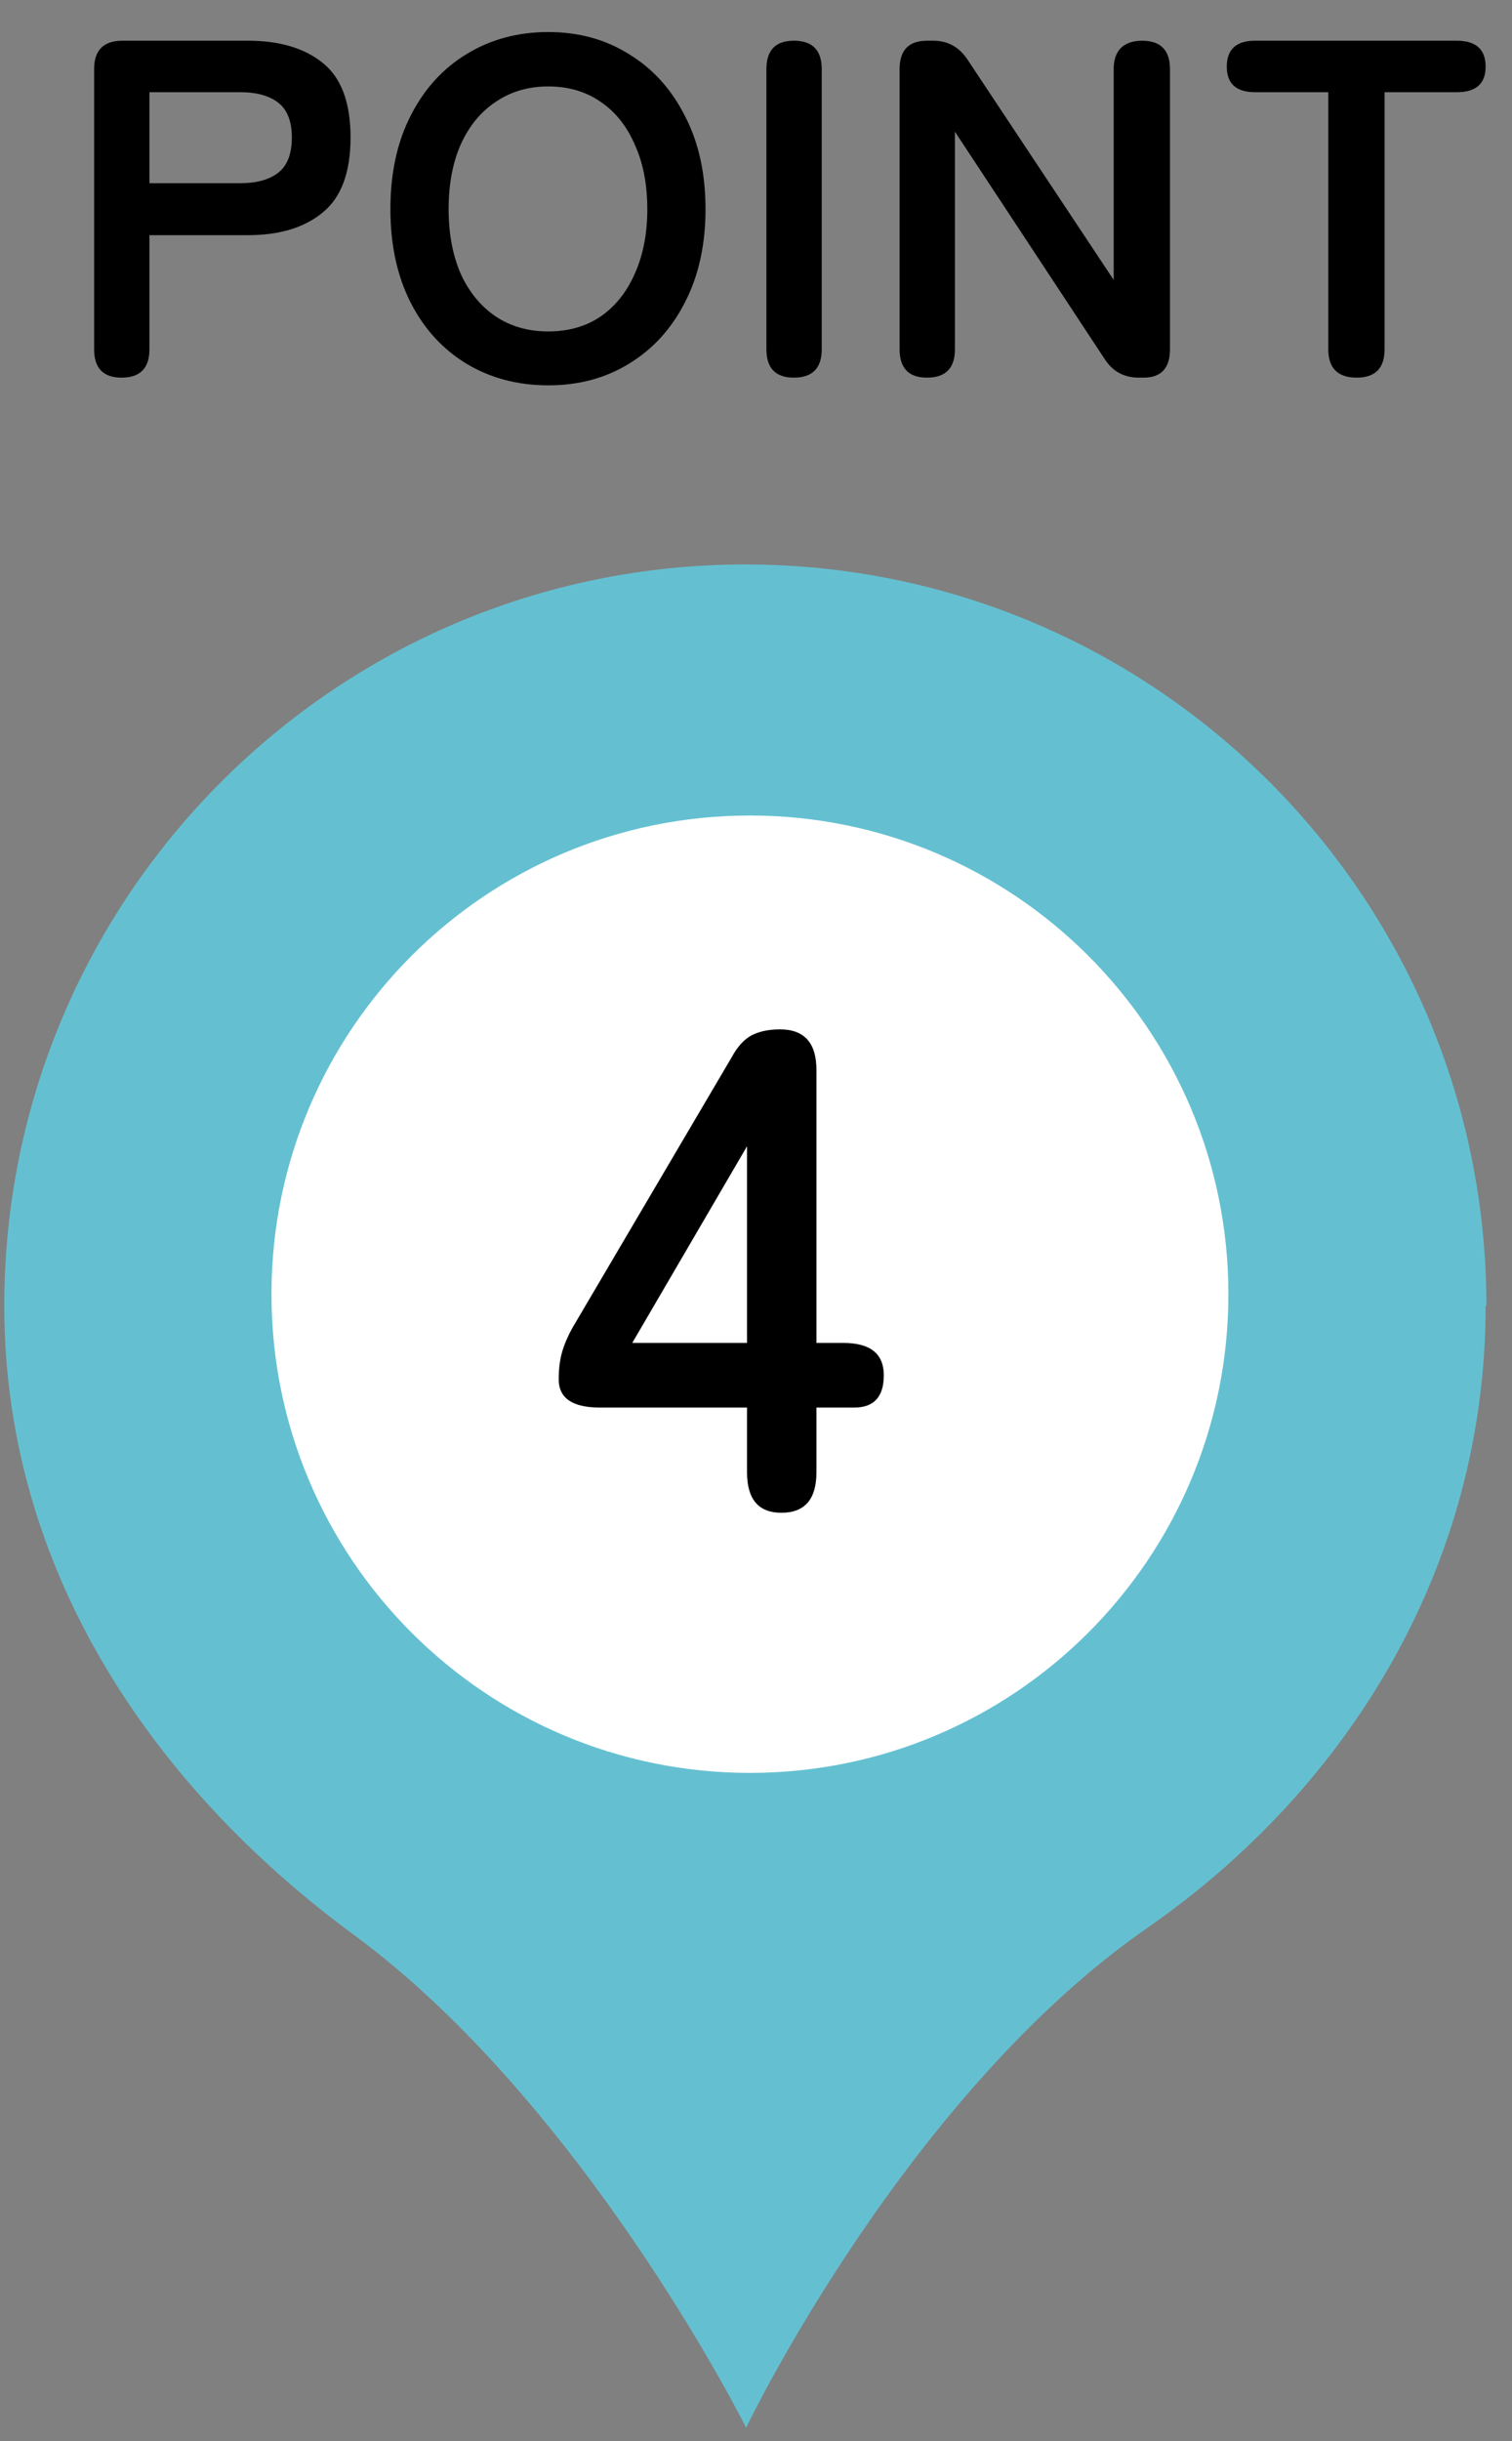
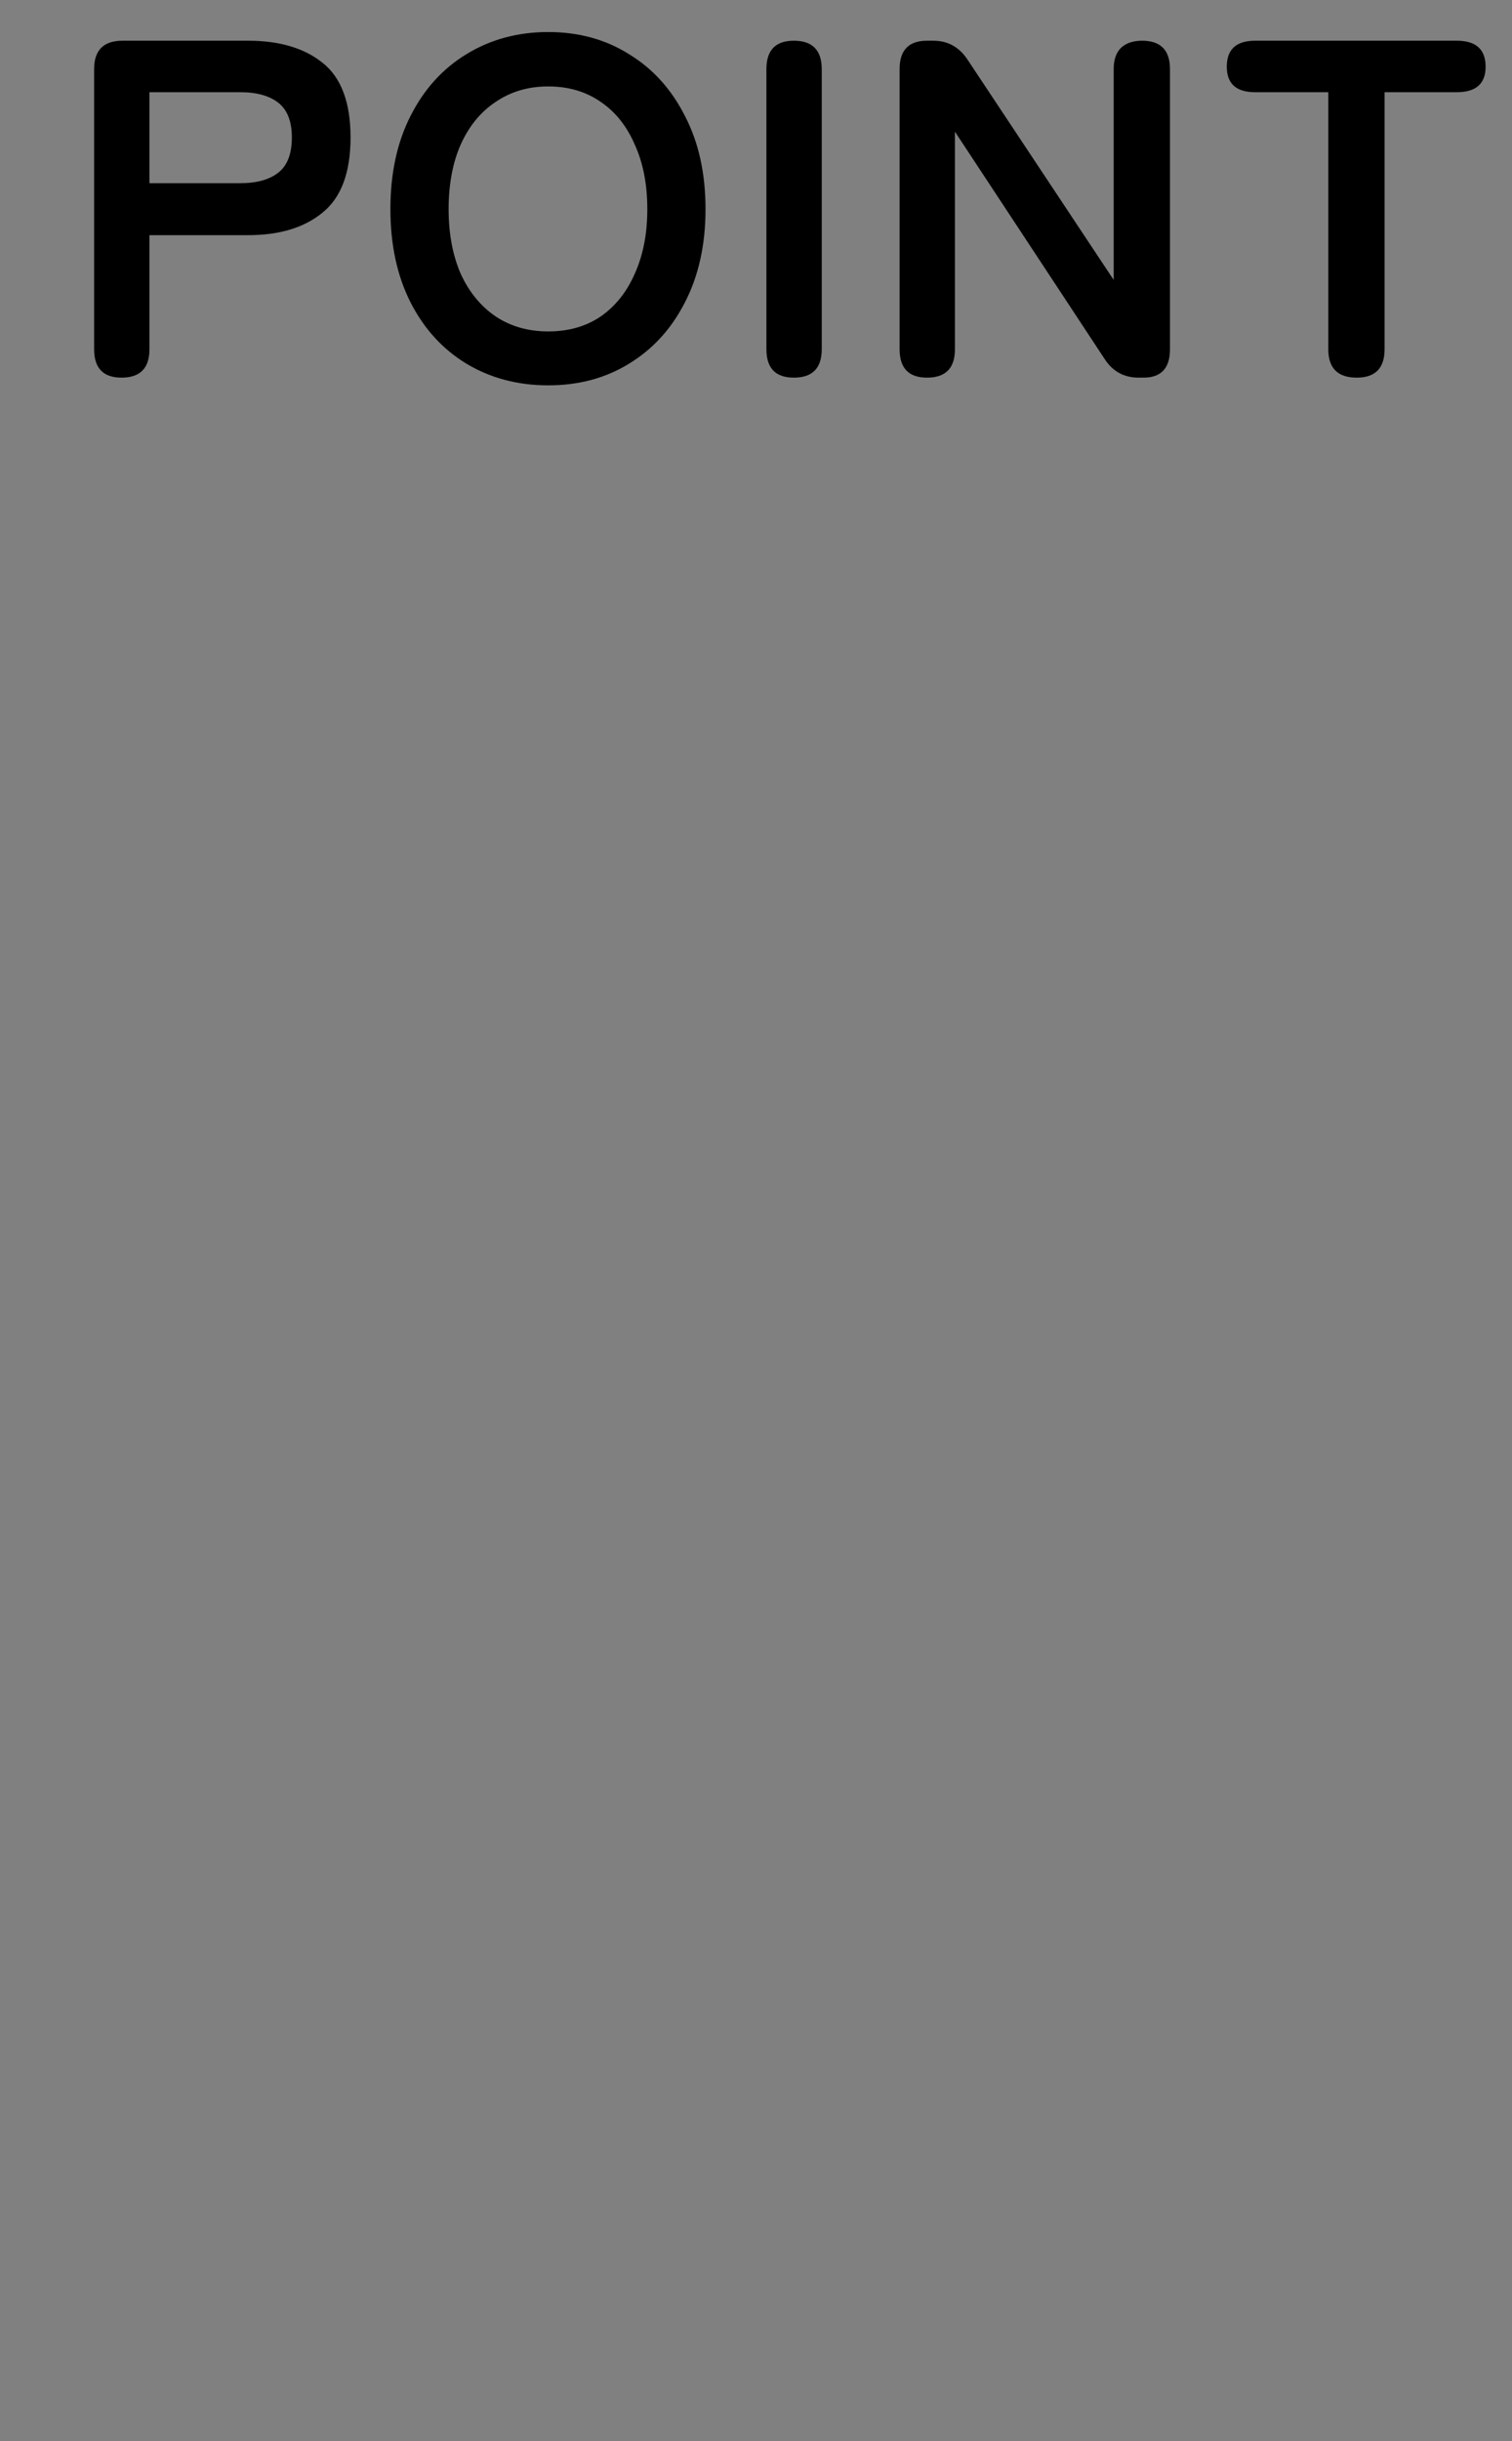
<svg xmlns="http://www.w3.org/2000/svg" width="44" height="71" viewBox="0 0 44 71" fill="none">
  <rect x="0" y="0" width="44" height="71" fill="#808080" stroke="none" />
-   <path d="M43.255 37.983C43.255 26.078 33.595 16.418 21.689 16.418C9.784 16.418 0.124 26.078 0.124 37.983C0.124 45.716 4.501 52.02 10.306 56.283C16.927 61.159 21.622 70.411 21.712 70.615C21.803 70.411 26.429 60.887 33.413 56.057C39.241 51.998 43.232 45.557 43.232 37.983H43.255Z" fill="#64C0D1" />
-   <path d="M21.823 51.566C29.513 51.566 35.747 45.333 35.747 37.643C35.747 29.953 29.513 23.72 21.823 23.72C14.134 23.72 7.9 29.953 7.9 37.643C7.9 45.333 14.134 51.566 21.823 51.566Z" fill="white" />
-   <path d="M22.739 44C22.072 44 21.739 43.607 21.739 42.82V40.94H17.459C16.659 40.94 16.259 40.667 16.259 40.12C16.259 39.813 16.292 39.547 16.359 39.32C16.425 39.093 16.525 38.86 16.659 38.62L21.299 30.74C21.459 30.447 21.645 30.24 21.859 30.12C22.085 30 22.365 29.94 22.699 29.94C23.405 29.94 23.759 30.333 23.759 31.12V39.06H24.539C25.325 39.06 25.719 39.373 25.719 40C25.719 40.627 25.432 40.94 24.859 40.94H23.759V42.82C23.759 43.607 23.419 44 22.739 44ZM18.399 39.06H21.739V33.34L18.399 39.06Z" fill="black" />
  <path d="M3.537 10.984C3.005 10.984 2.739 10.709 2.739 10.158V2.01C2.739 1.46 3.014 1.184 3.565 1.184H7.219C8.134 1.184 8.857 1.399 9.389 1.828C9.93 2.258 10.201 2.981 10.201 3.998C10.201 5.016 9.93 5.744 9.389 6.182C8.857 6.621 8.134 6.84 7.219 6.84H4.349V10.158C4.349 10.709 4.078 10.984 3.537 10.984ZM4.349 5.328H6.995C7.471 5.328 7.84 5.226 8.101 5.02C8.362 4.815 8.493 4.474 8.493 3.998C8.493 3.532 8.362 3.196 8.101 2.99C7.84 2.785 7.471 2.682 6.995 2.682H4.349V5.328ZM15.953 11.208C15.066 11.208 14.273 10.998 13.573 10.578C12.882 10.158 12.341 9.566 11.949 8.8C11.557 8.026 11.361 7.12 11.361 6.084C11.361 5.039 11.557 4.134 11.949 3.368C12.341 2.594 12.882 1.996 13.573 1.576C14.273 1.147 15.066 0.932 15.953 0.932C16.84 0.932 17.624 1.147 18.305 1.576C18.996 1.996 19.537 2.594 19.929 3.368C20.33 4.134 20.531 5.039 20.531 6.084C20.531 7.12 20.33 8.026 19.929 8.8C19.537 9.566 18.996 10.158 18.305 10.578C17.624 10.998 16.84 11.208 15.953 11.208ZM15.953 9.64C16.541 9.64 17.05 9.496 17.479 9.206C17.908 8.908 18.24 8.492 18.473 7.96C18.716 7.419 18.837 6.794 18.837 6.084C18.837 5.366 18.716 4.74 18.473 4.208C18.24 3.667 17.908 3.252 17.479 2.962C17.05 2.664 16.541 2.514 15.953 2.514C15.374 2.514 14.866 2.664 14.427 2.962C13.988 3.252 13.648 3.667 13.405 4.208C13.172 4.74 13.055 5.366 13.055 6.084C13.055 6.794 13.172 7.419 13.405 7.96C13.648 8.492 13.988 8.908 14.427 9.206C14.866 9.496 15.374 9.64 15.953 9.64ZM23.101 10.984C22.569 10.984 22.303 10.709 22.303 10.158V2.01C22.303 1.46 22.569 1.184 23.101 1.184C23.642 1.184 23.913 1.46 23.913 2.01V10.158C23.913 10.709 23.642 10.984 23.101 10.984ZM26.977 10.984C26.445 10.984 26.179 10.709 26.179 10.158V2.01C26.179 1.46 26.445 1.184 26.977 1.184H27.159C27.579 1.184 27.91 1.366 28.153 1.73L32.409 8.142V2.01C32.409 1.74 32.479 1.534 32.619 1.394C32.768 1.254 32.973 1.184 33.235 1.184C33.776 1.184 34.047 1.46 34.047 2.01V10.158C34.047 10.709 33.79 10.984 33.277 10.984H33.137C32.707 10.984 32.376 10.802 32.143 10.438L27.789 3.83V10.158C27.789 10.709 27.518 10.984 26.977 10.984ZM39.48 10.984C38.93 10.984 38.654 10.709 38.654 10.158V2.682H36.526C35.976 2.682 35.7 2.435 35.7 1.94C35.7 1.436 35.976 1.184 36.526 1.184H42.392C42.952 1.184 43.232 1.436 43.232 1.94C43.232 2.435 42.952 2.682 42.392 2.682H40.292V10.158C40.292 10.709 40.022 10.984 39.48 10.984Z" fill="black" />
</svg>